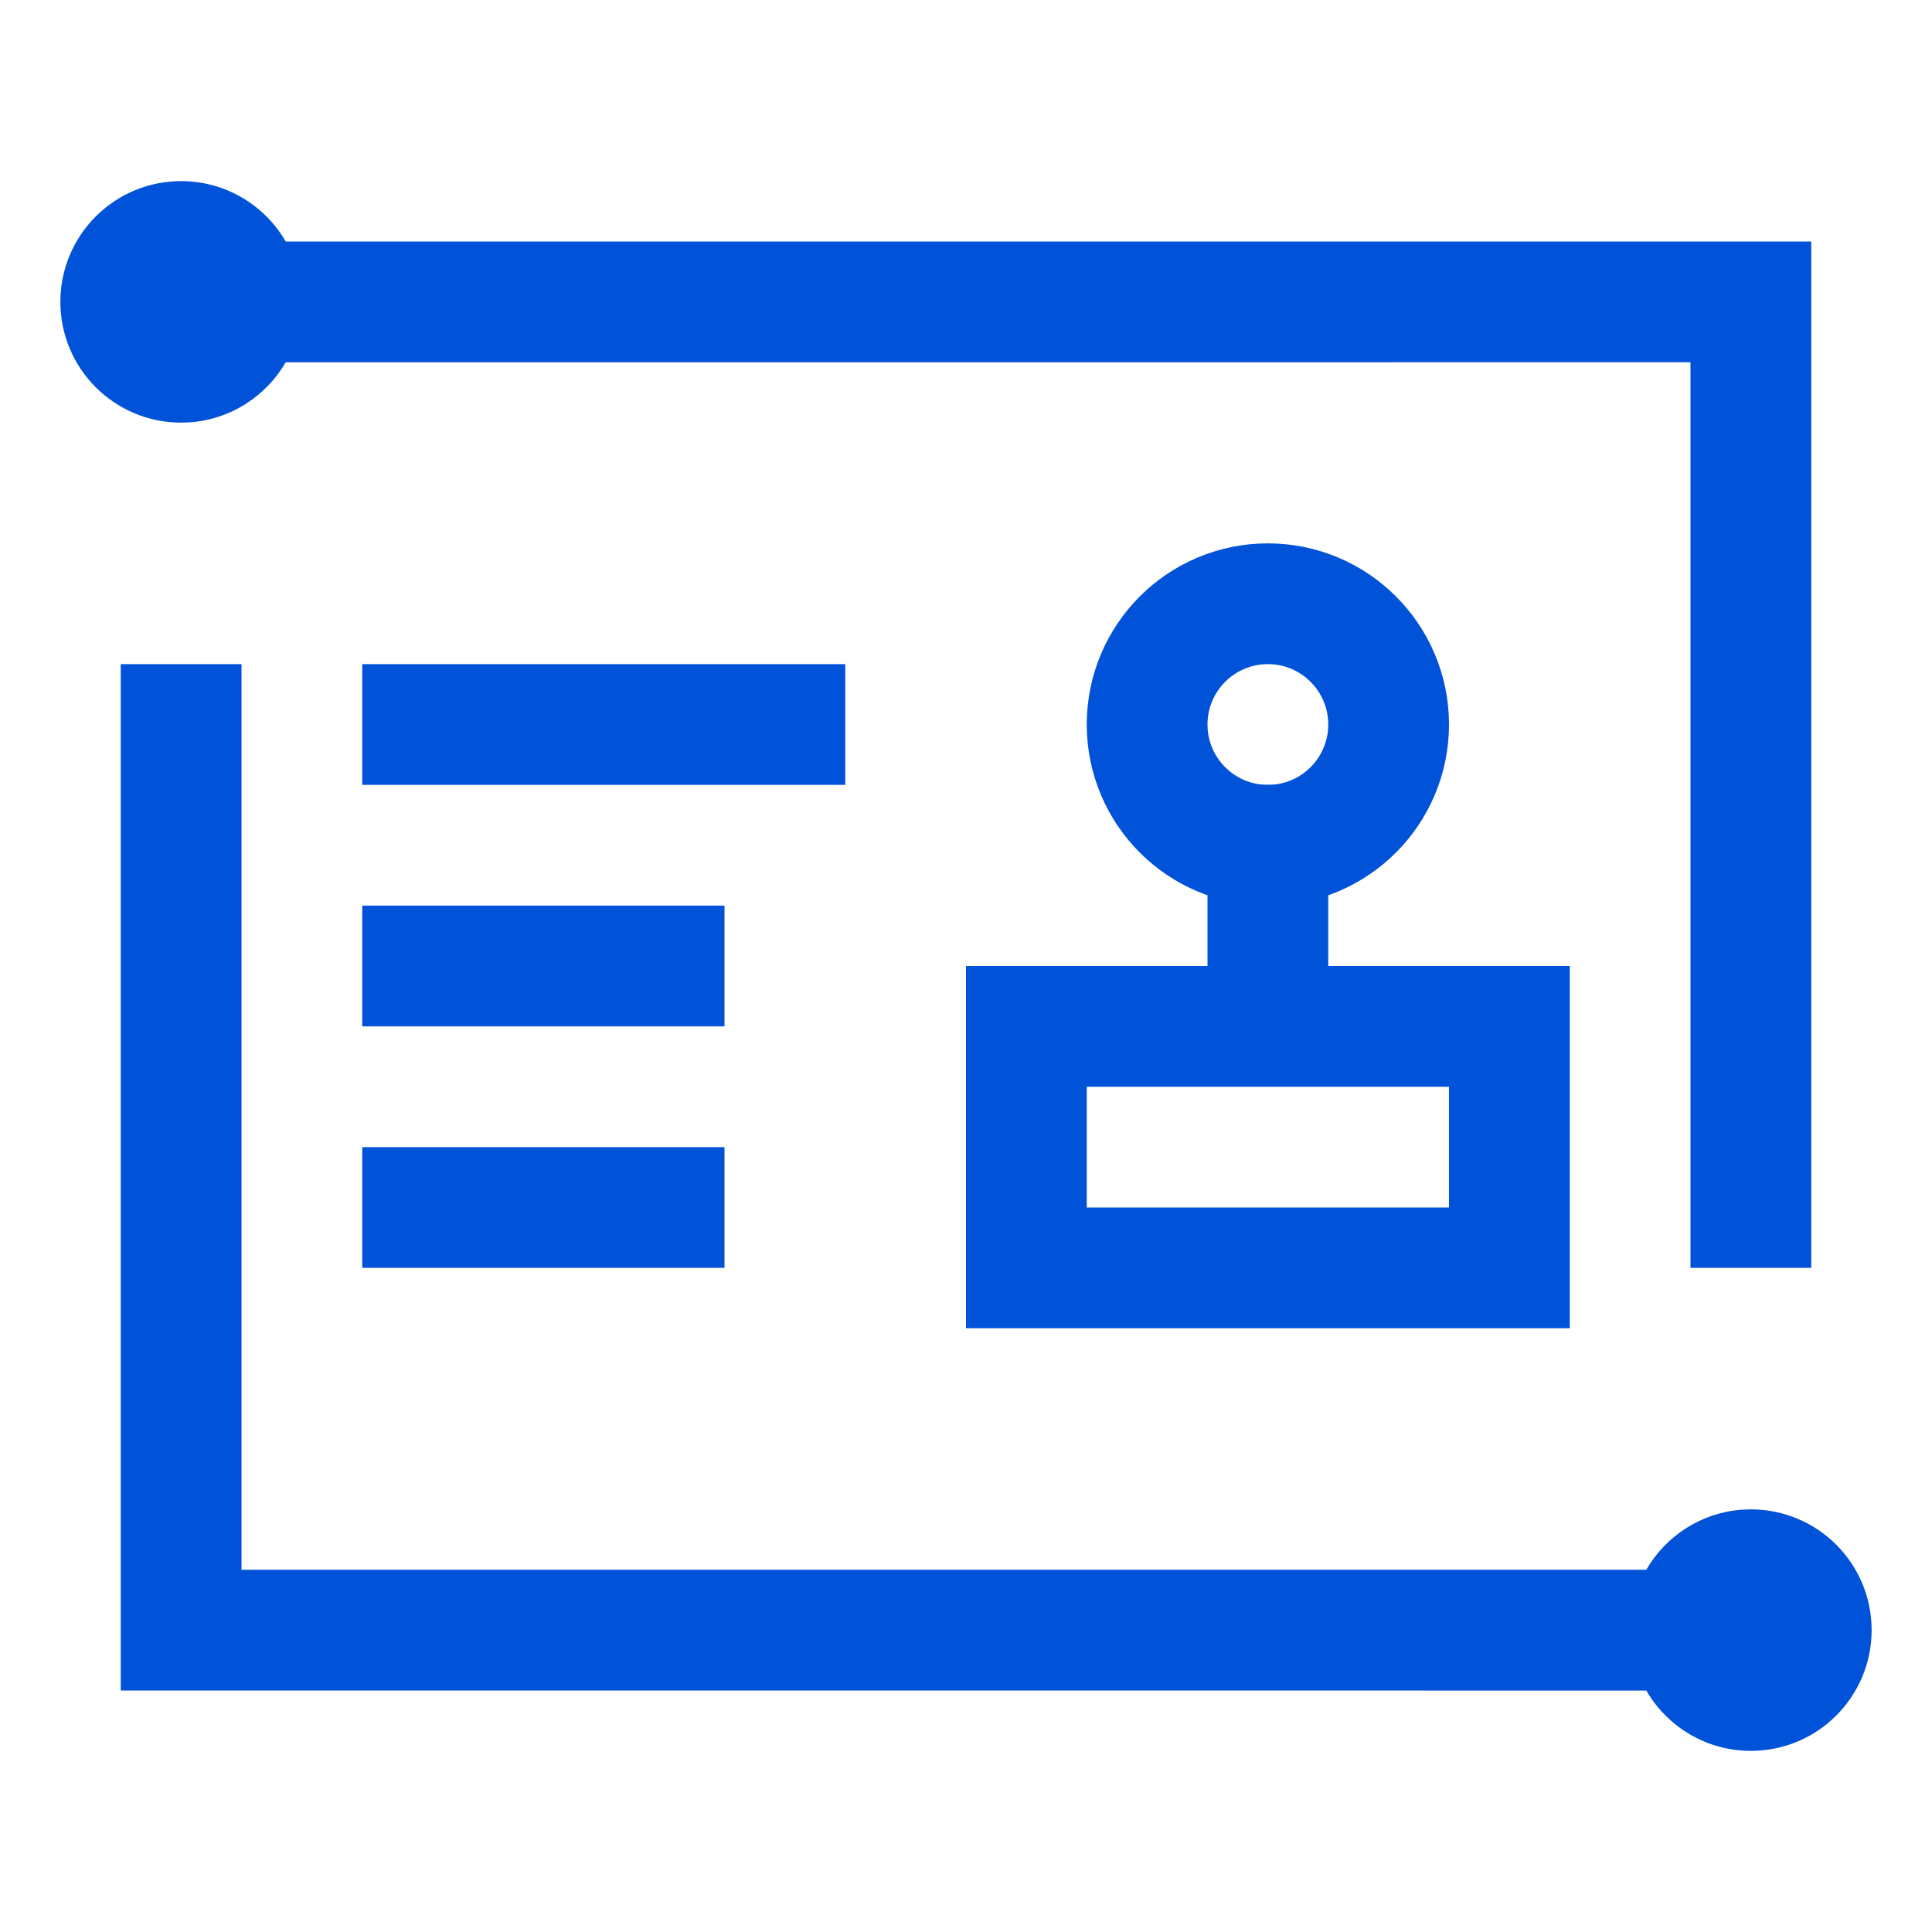
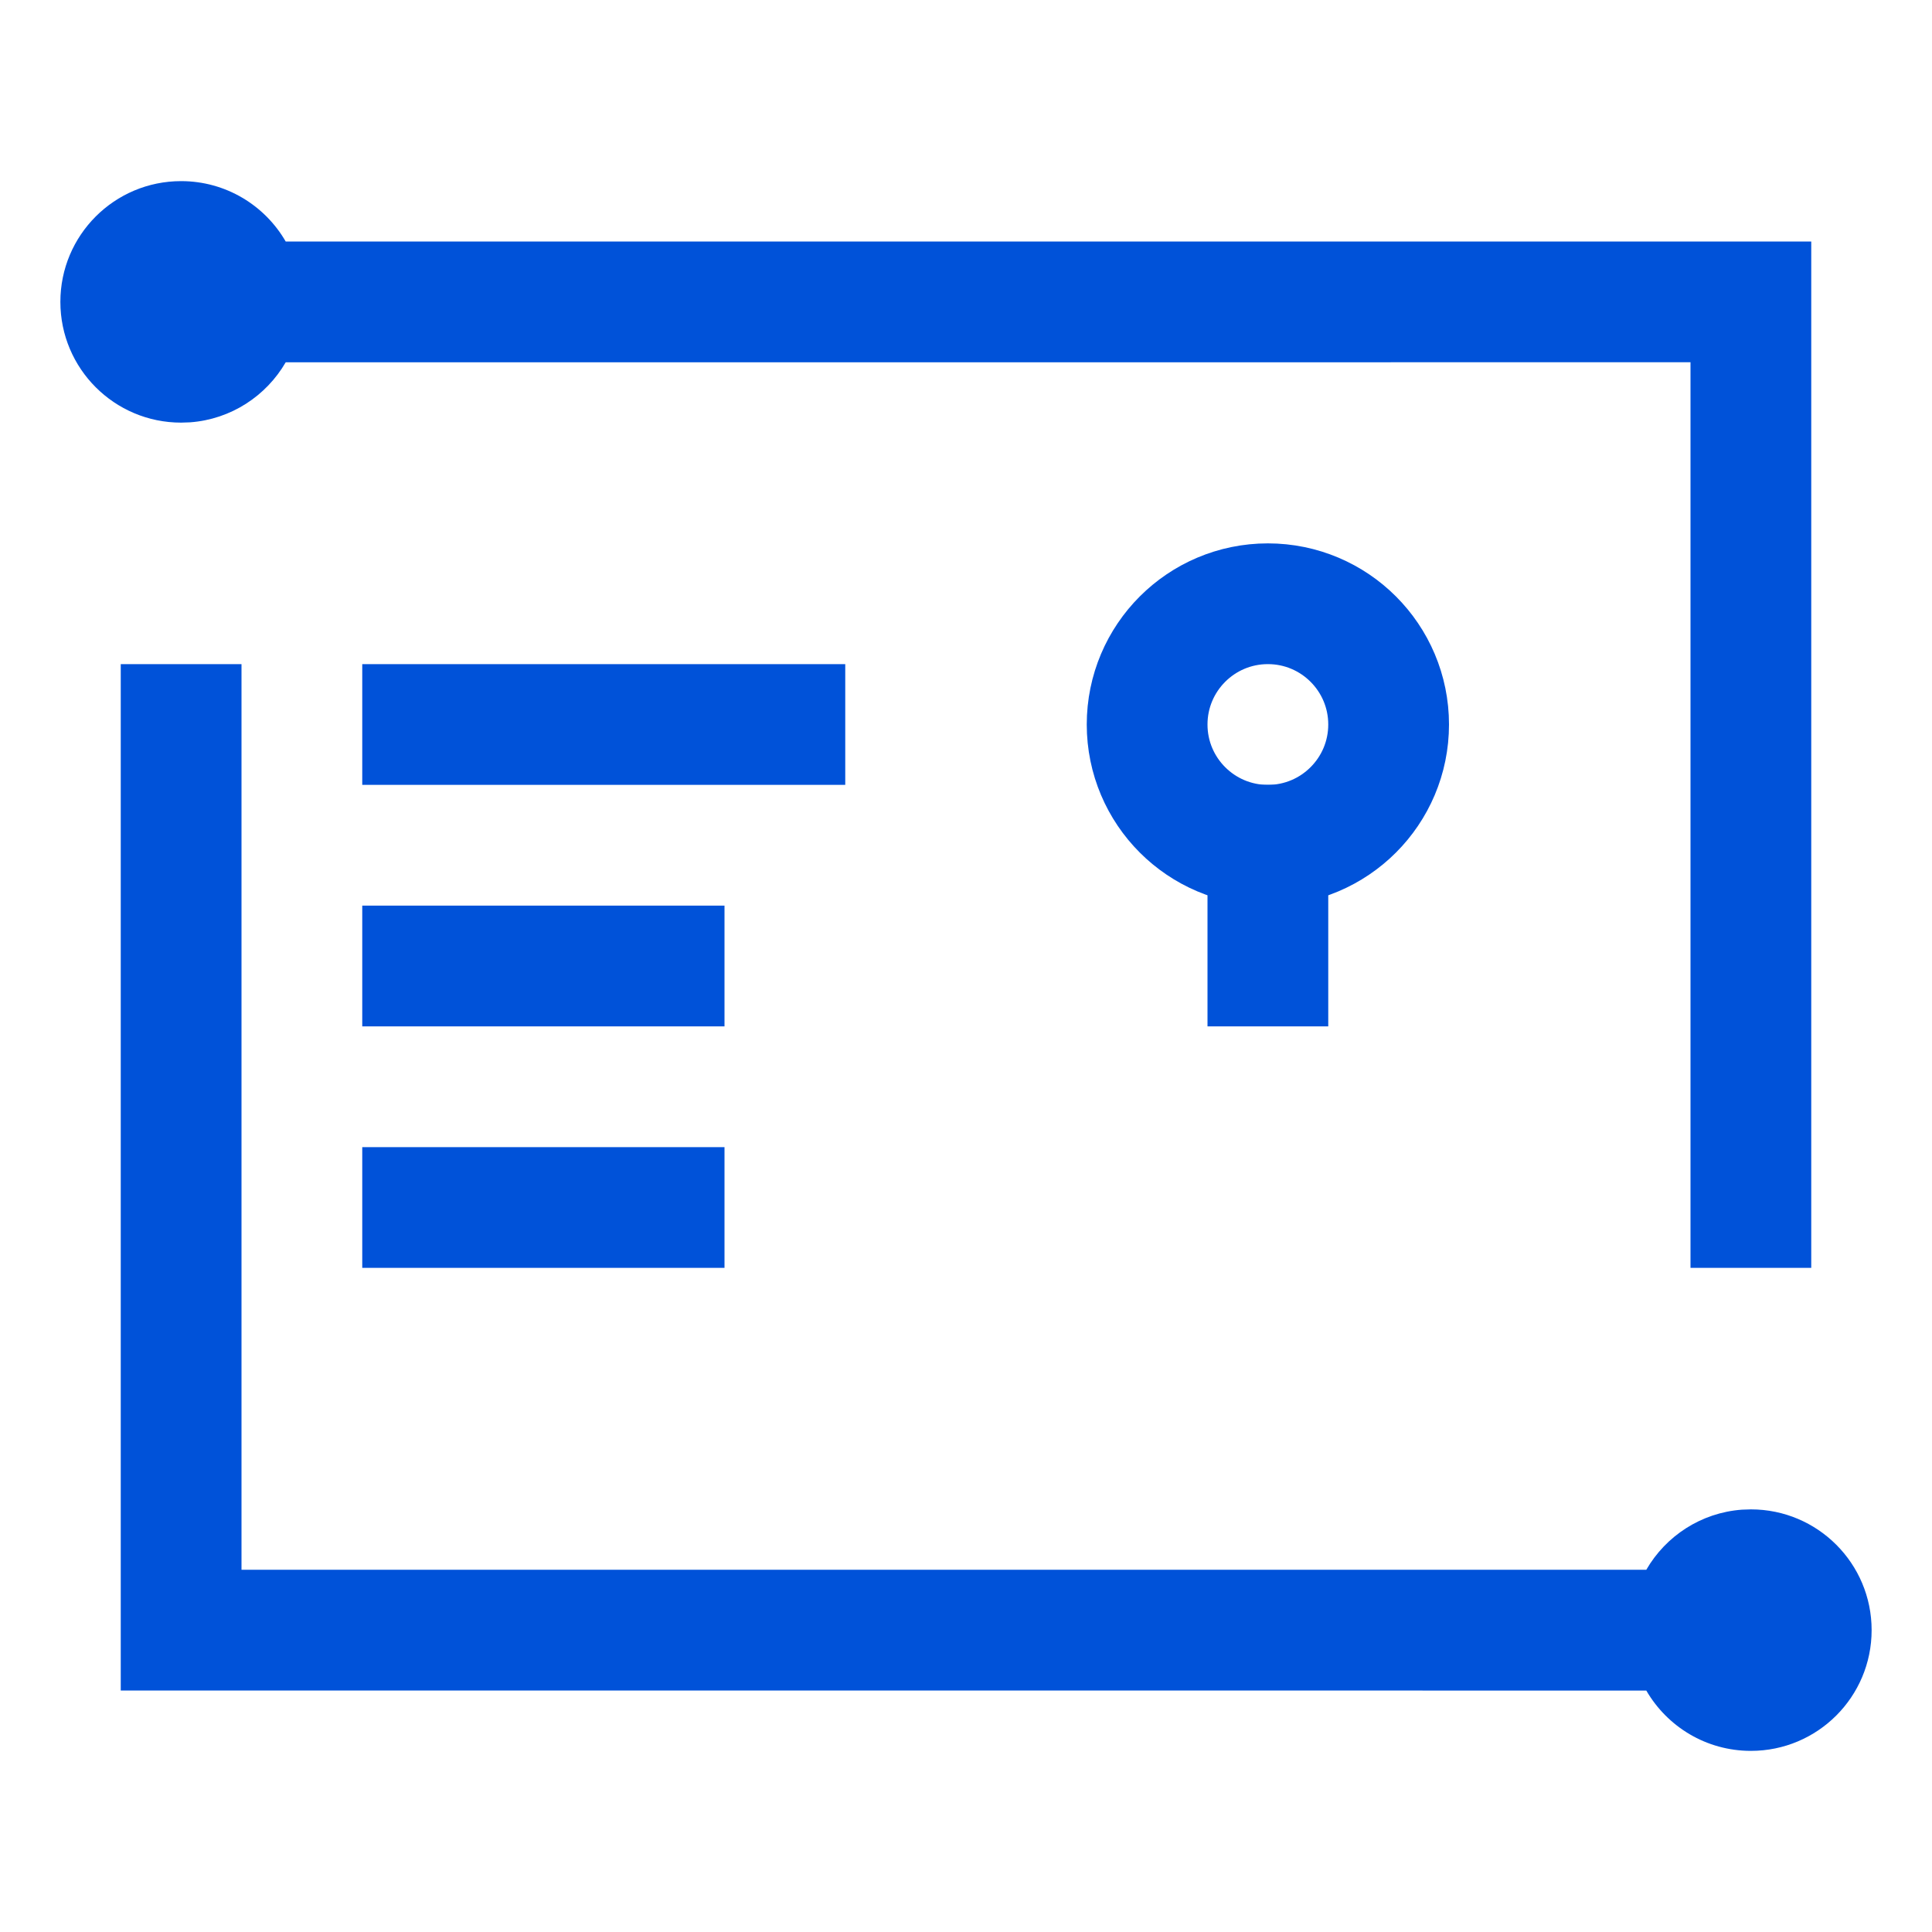
<svg xmlns="http://www.w3.org/2000/svg" width="32px" height="32px" viewBox="0 0 32 32" version="1.1">
  <title>腾讯云释义-32px备份 3</title>
  <g id="页面-1" stroke="none" stroke-width="1" fill="none" fill-rule="evenodd">
    <g id="智能合同审核" transform="translate(-199, -228)">
      <g id="腾讯云释义-32px备份-3" transform="translate(199, 228)">
        <rect id="Rectangle-Copy" fill="#444444" fill-rule="nonzero" opacity="0" x="0" y="0" width="32" height="32" />
        <path d="M4,11 L4,26 L27.268,26 C27.59,25.443 28.173,25.055 28.851,25.005 L29,25 C30.105,25 31,25.895 31,27 C31,28.105 30.105,29 29,29 C28.26,29 27.614,28.598 27.268,28.001 L2,28 L2,11 L4,11 Z M3,3 C3.74,3 4.387,3.402 4.732,4 L30,4 L30,21 L28,21 L28,6 L4.732,6.001 C4.409,6.558 3.826,6.945 3.149,6.995 L3,7 C1.895,7 1,6.105 1,5 C1,3.895 1.895,3 3,3 Z M12,19 L12,21 L6,21 L6,19 L12,19 Z M12,15 L12,17 L6,17 L6,15 L12,15 Z M14,11 L14,13 L6,13 L6,11 L14,11 Z" id="形状结合" fill="#0052d9" fill-rule="nonzero" />
        <g id="编组-6" transform="translate(16, 9)" stroke="#0052d9">
-           <rect id="矩形" stroke-width="2" x="1" y="8" width="8" height="4" />
          <rect id="矩形" x="4.5" y="4.5" width="1" height="3" />
          <circle id="椭圆形" stroke-width="2" cx="5" cy="3" r="2" />
        </g>
      </g>
    </g>
  </g>
</svg>